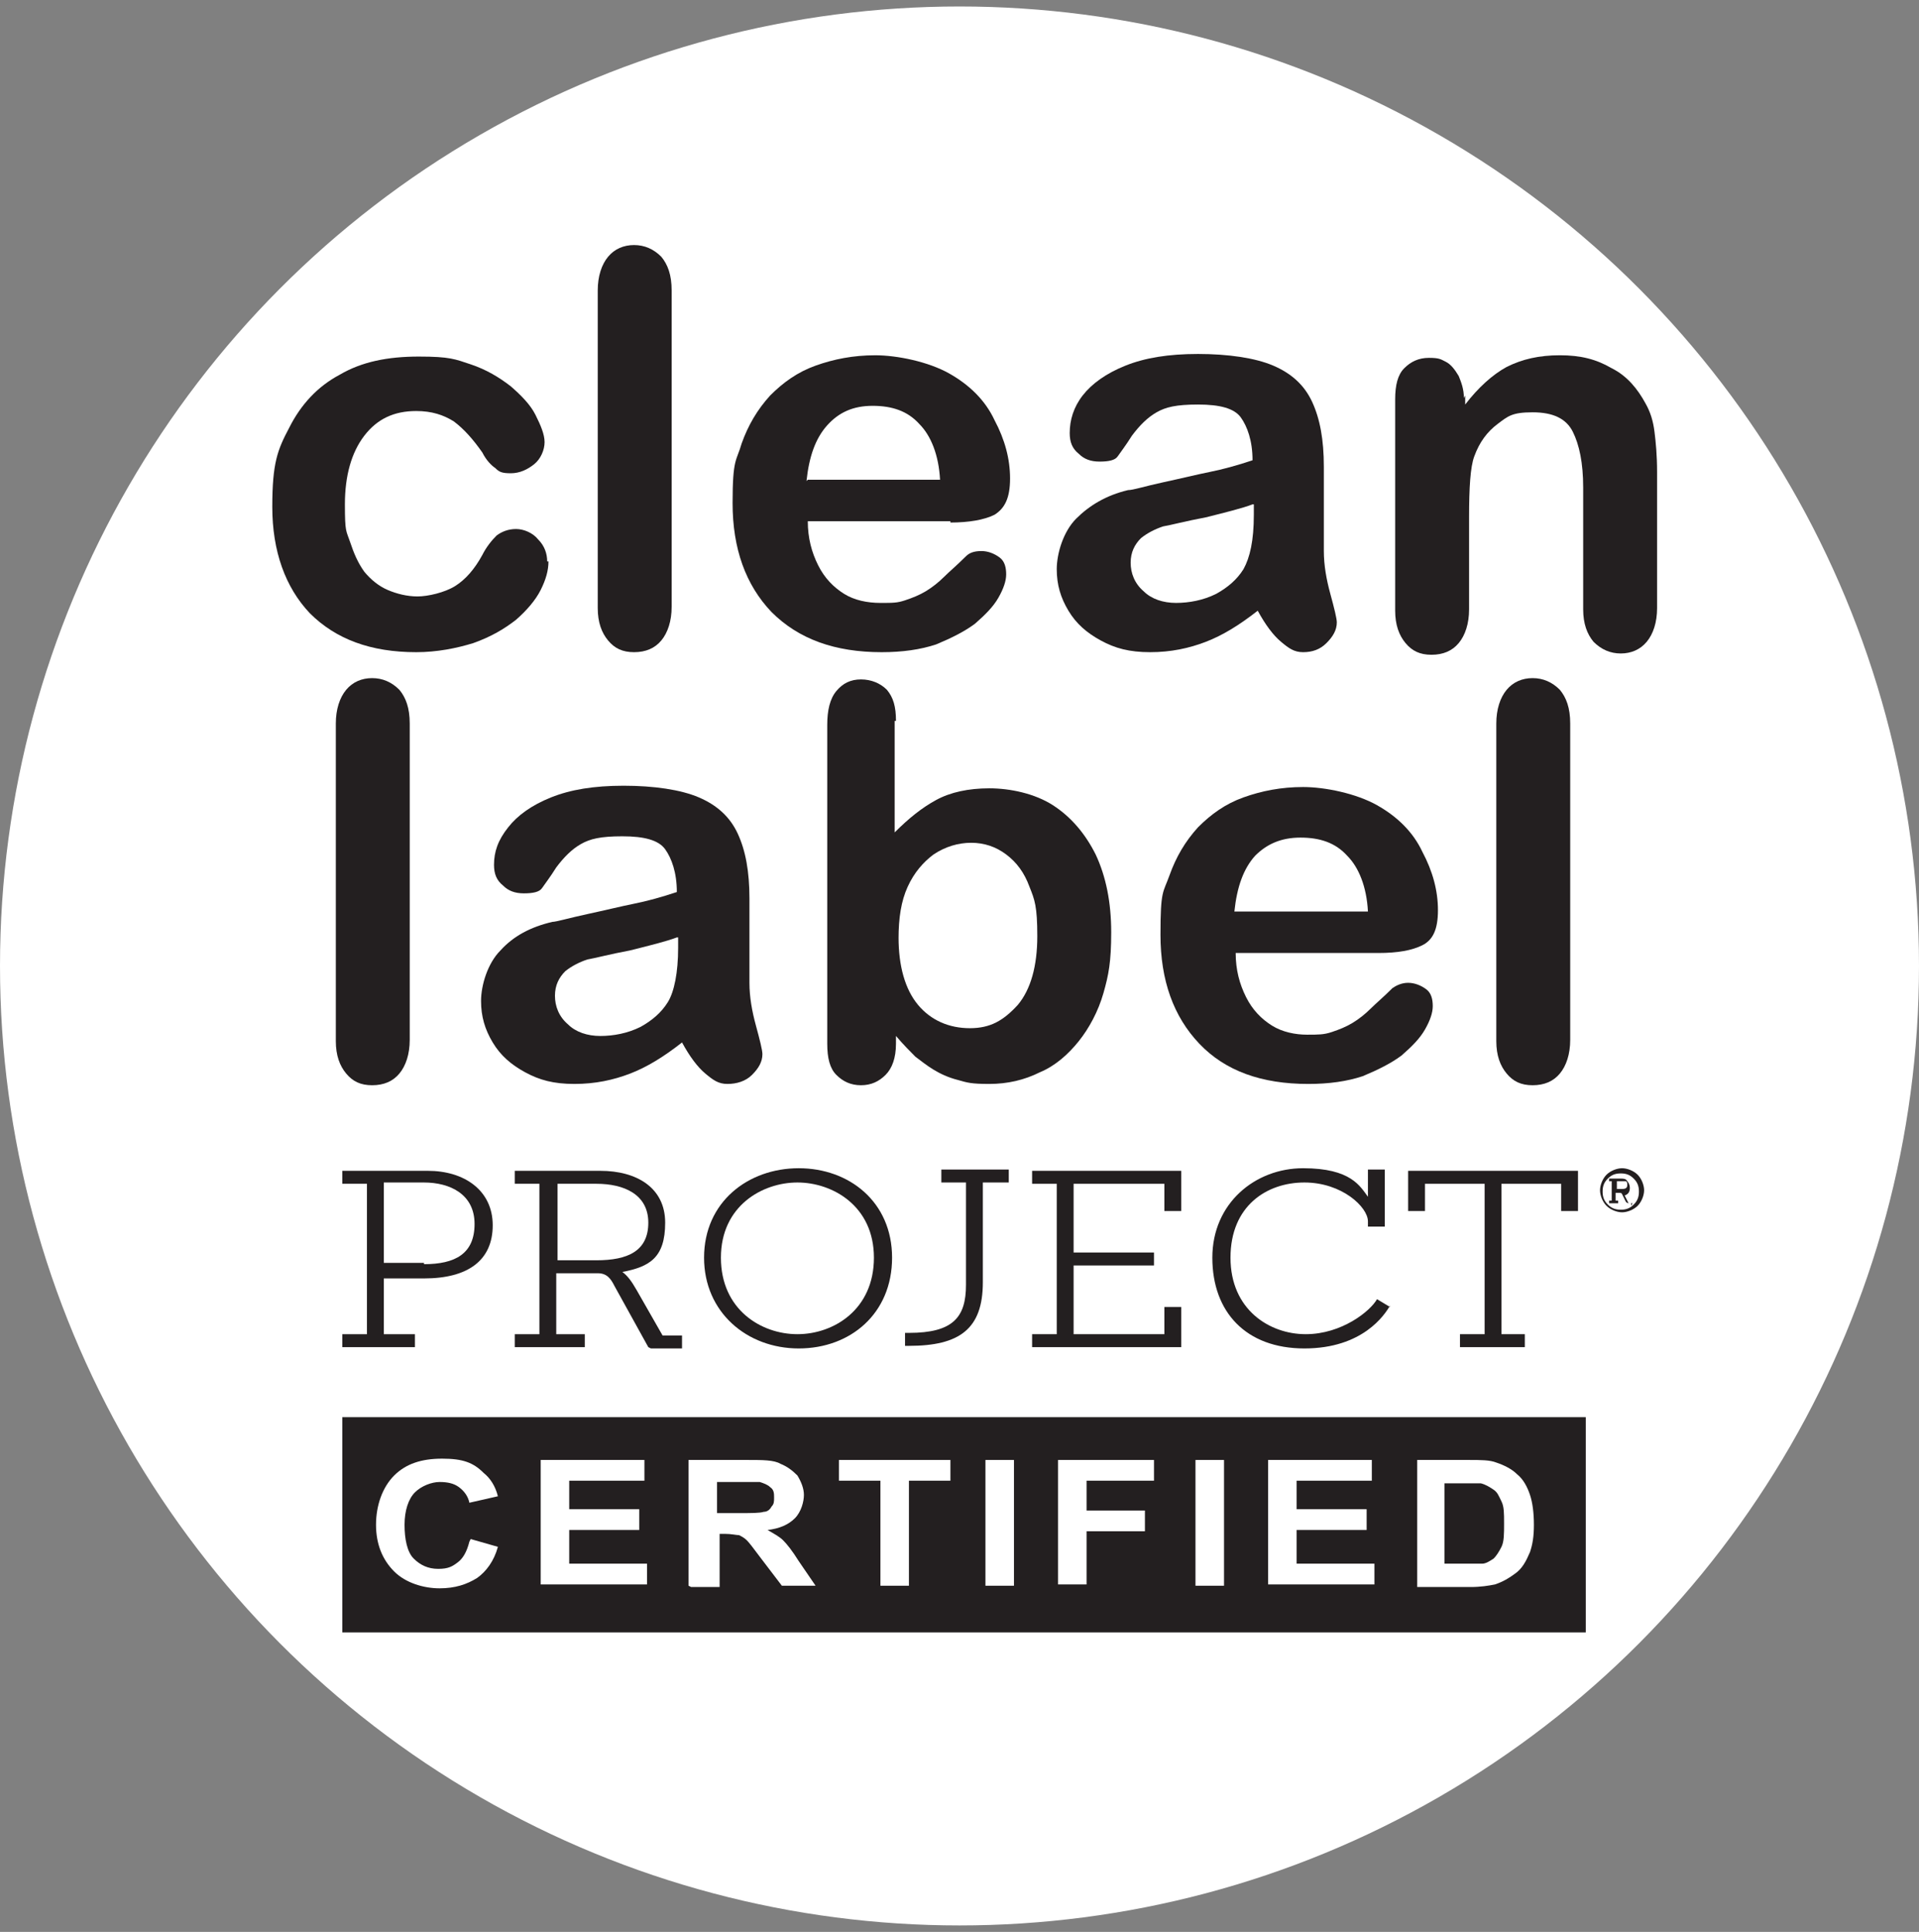
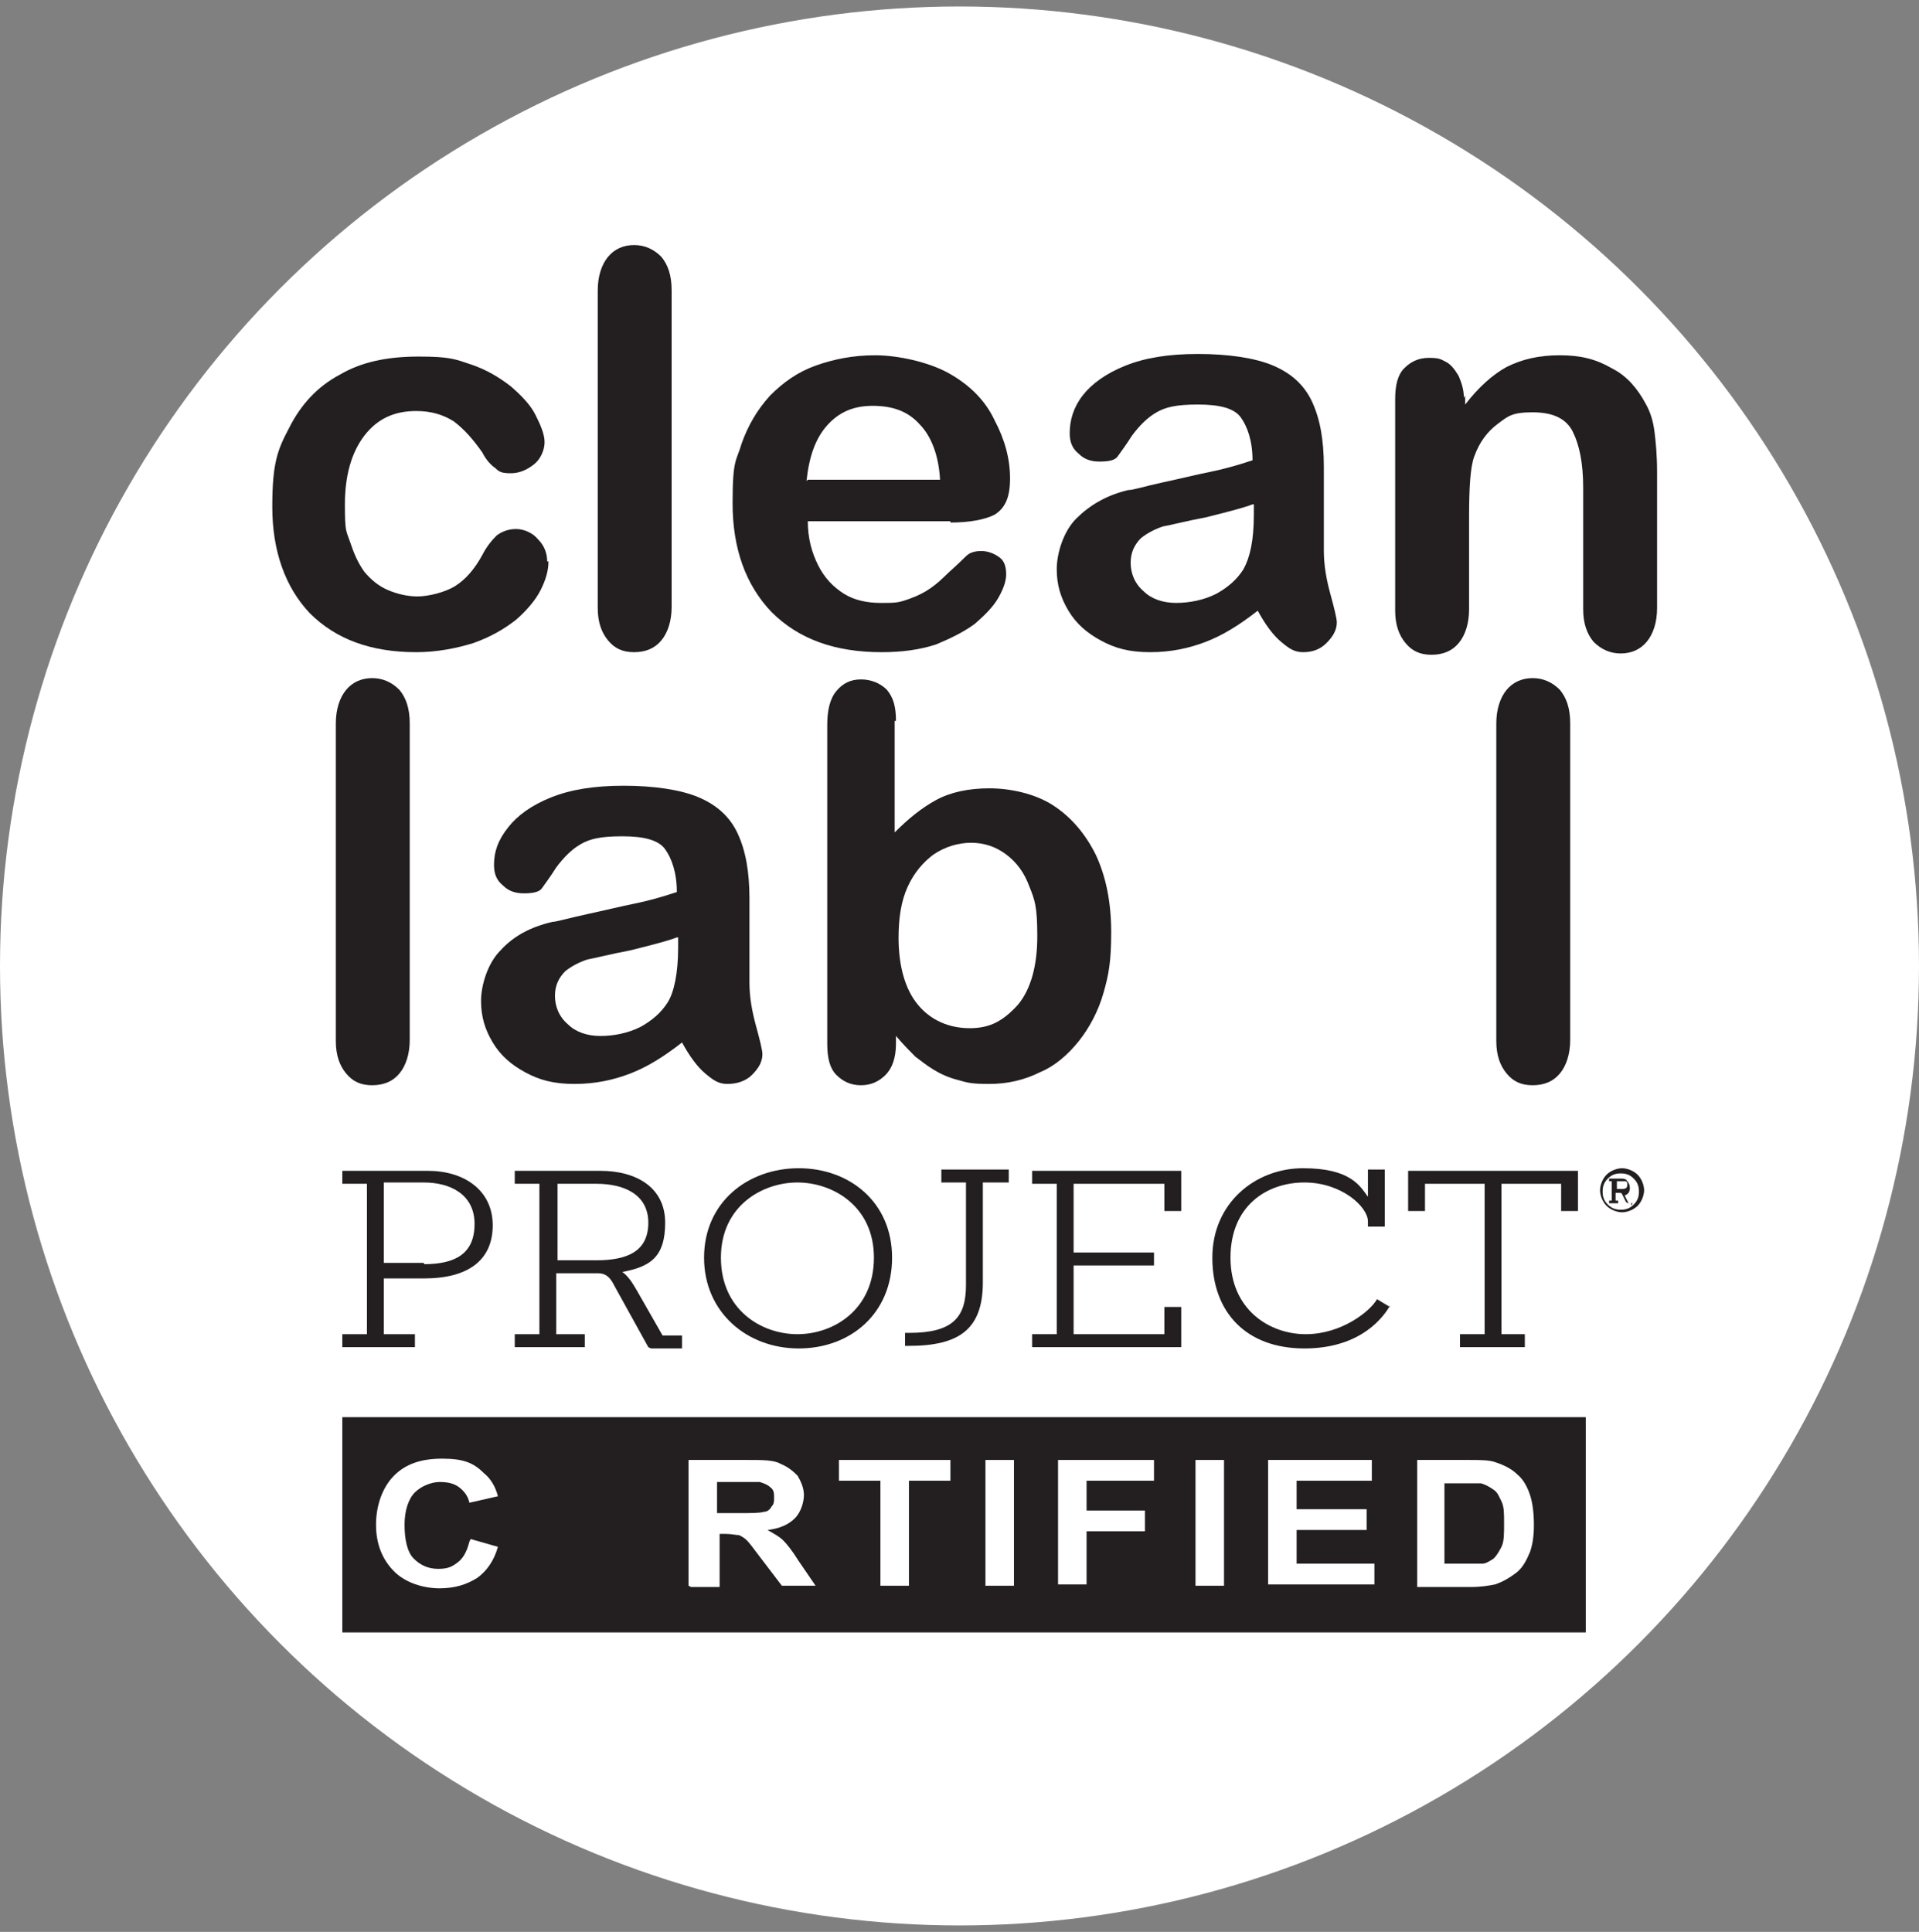
<svg xmlns="http://www.w3.org/2000/svg" viewBox="0 0 148 149" version="1.1" id="Layer_1">
  <rect x="0" y="0" width="148" height="149" fill="#808080" stroke="none" />
  <defs>
    <style>
      .st0 {
        fill: none;
      }

      .st1 {
        fill: #231f20;
      }

      .st2 {
        fill: #fff;
      }

      .st3 {
        clip-path: url(#clippath);
      }
    </style>
    <clipPath id="clippath">
      <rect height="148" width="148" y=".5" class="st0" />
    </clipPath>
  </defs>
  <g class="st3">
    <circle r="74" cy="74.5" cx="74" class="st2" />
  </g>
  <g>
    <path d="M42.3,43.3c0,.7-.2,1.4-.6,2.2-.4.8-1.1,1.6-1.9,2.3-.9.7-1.9,1.3-3.3,1.8-1.3.4-2.8.7-4.4.7-3.5,0-6.2-1-8.2-3-1.9-2-2.9-4.8-2.9-8.2s.4-4.4,1.3-6.1c.9-1.8,2.2-3.2,3.9-4.1,1.7-1,3.7-1.4,6.1-1.4s2.8.2,4,.6c1.2.4,2.2,1,3.1,1.7.8.7,1.5,1.4,1.9,2.2.4.8.7,1.5.7,2.1s-.3,1.3-.8,1.7-1.1.7-1.8.7-.9-.1-1.2-.4c-.3-.2-.7-.6-1-1.2-.7-1-1.4-1.8-2.2-2.4-.8-.5-1.7-.8-2.9-.8-1.7,0-3,.6-4,1.9-1,1.3-1.5,3.1-1.5,5.3s.1,2,.4,2.9c.3.9.6,1.6,1.1,2.3.5.6,1.1,1.1,1.8,1.4.7.3,1.5.5,2.3.5s2.1-.3,2.9-.8c.8-.5,1.5-1.3,2.1-2.4.3-.6.7-1.1,1.1-1.5.4-.3.9-.5,1.5-.5s1.3.3,1.7.8c.5.5.7,1.1.7,1.7h0Z" class="st1" />
    <path d="M46.1,46.8v-24.4c0-1.1.3-2,.8-2.6.5-.6,1.2-.9,2-.9s1.5.3,2.1.9c.5.6.8,1.4.8,2.6v24.4c0,1.1-.3,2-.8,2.6-.5.6-1.2.9-2.1.9s-1.5-.3-2-.9c-.5-.6-.8-1.4-.8-2.5h0Z" class="st1" />
    <path d="M73.3,40.2h-11c0,1.3.3,2.4.8,3.4.5,1,1.2,1.7,2,2.2.8.5,1.8.7,2.8.7s1.3,0,1.9-.2c.6-.2,1.1-.4,1.6-.7.5-.3,1-.7,1.4-1.1s1-.9,1.7-1.6c.3-.3.7-.4,1.2-.4s1,.2,1.4.5c.4.3.5.8.5,1.3s-.2,1.1-.6,1.8c-.4.7-1,1.3-1.8,2-.8.6-1.8,1.1-3,1.6-1.2.4-2.6.6-4.2.6-3.6,0-6.4-1-8.5-3.1-2-2.1-3-4.9-3-8.4s.3-3.2.7-4.6c.5-1.4,1.2-2.6,2.2-3.7,1-1,2.1-1.8,3.5-2.3,1.4-.5,2.9-.8,4.6-.8s4.1.5,5.7,1.4c1.6.9,2.8,2.1,3.5,3.6.8,1.5,1.2,3,1.2,4.5s-.4,2.3-1.2,2.8c-.8.4-2,.6-3.4.6h0ZM62.3,37h10.2c-.1-1.9-.7-3.4-1.6-4.3-.9-1-2.1-1.4-3.6-1.4s-2.6.5-3.5,1.5c-.9,1-1.4,2.4-1.6,4.3h0Z" class="st1" />
    <path d="M97,47.1c-1.4,1.1-2.7,1.9-4,2.4-1.3.5-2.7.8-4.3.8s-2.7-.3-3.8-.9c-1.1-.6-1.9-1.3-2.5-2.3-.6-1-.9-2-.9-3.2s.5-2.9,1.5-3.9,2.3-1.8,4-2.2c.4,0,1.3-.3,2.7-.6,1.4-.3,2.6-.6,3.6-.8s2.1-.5,3.3-.9c0-1.5-.4-2.6-.9-3.3-.5-.7-1.6-1-3.3-1s-2.5.2-3.2.6c-.7.4-1.3,1-1.9,1.8-.5.8-.9,1.3-1.1,1.6-.2.3-.7.4-1.4.4s-1.2-.2-1.6-.6c-.5-.4-.7-.9-.7-1.6,0-1,.3-2,1-2.9.7-.9,1.8-1.7,3.3-2.3,1.5-.6,3.3-.9,5.6-.9s4.4.3,5.8.9c1.4.6,2.4,1.5,3,2.8.6,1.3.9,2.9.9,5v3.4c0,.9,0,1.9,0,3.1,0,1.1.2,2.2.5,3.3.3,1.1.5,1.9.5,2.2,0,.6-.3,1.1-.8,1.6-.5.5-1.1.7-1.8.7s-1.1-.3-1.7-.8c-.6-.5-1.2-1.3-1.8-2.4ZM96.6,38.9c-.8.3-2,.6-3.6,1-1.6.3-2.7.6-3.3.7-.6.2-1.2.5-1.7.9-.5.5-.8,1.1-.8,1.9s.3,1.6,1,2.2c.6.6,1.5.9,2.5.9s2.1-.2,3.1-.7c.9-.5,1.6-1.1,2.1-1.9.5-.9.8-2.2.8-4.2v-.8h0Z" class="st1" />
    <path d="M113,30.5v.7c1-1.3,2.1-2.3,3.2-2.9,1.2-.6,2.5-.9,4.1-.9s2.8.3,4,1c1.2.6,2,1.6,2.6,2.7.4.7.6,1.4.7,2.2.1.8.2,1.8.2,3.1v10.5c0,1.1-.3,2-.8,2.6-.5.6-1.2.9-2,.9s-1.5-.3-2.1-.9c-.5-.6-.8-1.4-.8-2.5v-9.4c0-1.9-.3-3.3-.8-4.3-.5-1-1.5-1.5-3.1-1.5s-1.9.3-2.7.9c-.8.6-1.4,1.4-1.8,2.5-.3.8-.4,2.4-.4,4.7v7.1c0,1.1-.3,2-.8,2.6-.5.6-1.2.9-2.1.9s-1.5-.3-2-.9c-.5-.6-.8-1.4-.8-2.5v-16.3c0-1.1.2-1.9.7-2.4.5-.5,1.1-.8,1.9-.8s.9.1,1.3.3c.4.2.7.6,1,1.1.2.5.4,1,.4,1.7h0Z" class="st1" />
    <path d="M26.4,103.9v-1h1.9v-11.6h-1.9v-1h6.6c2.8,0,5,1.5,5,4.2s-1.9,4.1-5.3,4.1h-3.1v4.3h2.4v1h-5.7ZM32.7,97.5c2.4,0,3.9-.8,3.9-3.1s-1.9-3.2-3.9-3.2h-3.1v6.2h3.1Z" class="st1" />
    <path d="M50,103.9l-2.6-4.7c-.3-.6-.6-1-1.3-1h-3.2v4.7h2.2v1h-5.4v-1h1.9v-11.6h-1.9v-1h6.6c2.8,0,5,1.3,5,4s-1.2,3.4-3.3,3.8c.4.3.7.7,1.1,1.4l2,3.5h1.5v1h-2.4ZM46,97.2c2.4,0,4-.7,4-2.9s-1.9-3-4-3h-3v5.9h3Z" class="st1" />
    <path d="M54.3,97c0-4.3,3.4-6.9,7.3-6.9s7.2,2.6,7.2,6.9-3.2,7-7.2,7-7.3-2.8-7.3-7ZM67.4,97c0-4-3.2-5.8-5.9-5.8s-5.9,1.8-5.9,5.8,3.1,5.9,5.9,5.9,5.9-1.9,5.9-5.9Z" class="st1" />
    <path d="M74.5,91.2h-1.9v-1h5.2v1h-2v7.7c0,3.6-1.8,4.9-5.7,4.9h-.3v-1h.3c3.4,0,4.4-1.2,4.4-3.7v-7.9h0Z" class="st1" />
    <path d="M79.6,103.9v-1h1.9v-11.6h-1.9v-1h11.5v3.1h-1.3v-2.1h-7v5.3h6.2v1h-6.2v5.3h7v-2.1h1.3v3.1h-11.5Z" class="st1" />
    <path d="M107.2,100.7c-.4.7-2.1,3.3-6.6,3.3s-7.1-2.8-7.1-7,3.3-6.9,7-6.9,4.4,1.4,5,2.2v-2.1h1.3v4.4h-1.3v-.4c0-1.1-2-3-4.9-3s-5.7,1.8-5.7,5.8,3,5.9,5.8,5.9,5-1.8,5.5-2.7l1,.6h0Z" class="st1" />
    <path d="M112.6,103.9v-1h1.9v-11.6h-4.6v2.1h-1.3v-3.1h13.1v3.1h-1.3v-2.1h-4.6v11.6h1.8v1h-5Z" class="st1" />
    <path d="M25.9,80.2v-24.4c0-1.1.3-2,.8-2.6.5-.6,1.2-.9,2-.9s1.5.3,2.1.9c.5.6.8,1.4.8,2.6v24.4c0,1.1-.3,2-.8,2.6-.5.6-1.2.9-2.1.9s-1.5-.3-2-.9c-.5-.6-.8-1.4-.8-2.5h0Z" class="st1" />
    <path d="M52.6,80.4c-1.4,1.1-2.7,1.9-4,2.4-1.3.5-2.7.8-4.3.8s-2.7-.3-3.8-.9c-1.1-.6-1.9-1.3-2.5-2.3-.6-1-.9-2-.9-3.2s.5-2.9,1.5-3.9c1-1.1,2.3-1.8,4-2.2.3,0,1.3-.3,2.7-.6,1.4-.3,2.6-.6,3.6-.8,1-.2,2.1-.5,3.3-.9,0-1.5-.4-2.6-.9-3.3-.5-.7-1.6-1-3.3-1s-2.5.2-3.2.6c-.7.4-1.3,1-1.9,1.8-.5.8-.9,1.3-1.1,1.6-.2.3-.7.4-1.4.4s-1.2-.2-1.6-.6c-.5-.4-.7-.9-.7-1.6,0-1,.3-1.9,1.1-2.9.7-.9,1.8-1.7,3.3-2.3,1.5-.6,3.3-.9,5.6-.9s4.4.3,5.8.9c1.4.6,2.4,1.5,3,2.8.6,1.3.9,2.9.9,5v3.4c0,.9,0,1.9,0,3.1,0,1.1.2,2.2.5,3.3.3,1.1.5,1.9.5,2.2,0,.6-.3,1.1-.8,1.6-.5.5-1.2.7-1.9.7s-1.1-.3-1.7-.8c-.6-.5-1.2-1.3-1.8-2.4h0ZM52.2,72.3c-.8.3-2,.6-3.6,1-1.6.3-2.7.6-3.3.7-.6.2-1.2.5-1.7.9-.5.5-.8,1.1-.8,1.9s.3,1.6,1,2.2c.6.6,1.5.9,2.5.9s2.1-.2,3.1-.7c.9-.5,1.6-1.1,2.1-1.9.5-.8.8-2.3.8-4.2v-.8h0Z" class="st1" />
    <path d="M69,55.6v8.6c1.1-1.1,2.1-1.9,3.2-2.5,1.1-.6,2.5-.9,4.1-.9s3.5.4,4.9,1.3c1.4.9,2.5,2.2,3.3,3.8.8,1.7,1.2,3.7,1.2,6s-.2,3.3-.6,4.7c-.4,1.4-1.1,2.7-1.9,3.7-.8,1-1.8,1.9-3,2.4-1.2.6-2.5.9-3.9.9s-1.7-.1-2.4-.3c-.8-.2-1.4-.5-1.9-.8-.5-.3-1-.7-1.4-1-.4-.4-.9-.9-1.5-1.6v.6c0,1.1-.3,1.9-.8,2.4-.5.5-1.1.8-1.9.8s-1.4-.3-1.9-.8c-.5-.5-.7-1.3-.7-2.4v-24.6c0-1.1.2-2,.7-2.6.5-.6,1.1-.9,1.9-.9s1.5.3,2,.8c.5.6.7,1.3.7,2.4h0ZM69.3,72.3c0,2.2.5,4,1.5,5.2,1,1.2,2.4,1.8,4,1.8s2.6-.6,3.7-1.8c1-1.2,1.5-3,1.5-5.3s-.2-2.8-.6-3.8c-.4-1.1-1-1.9-1.8-2.5-.8-.6-1.7-.9-2.7-.9s-2,.3-2.9.9c-.8.6-1.5,1.4-2,2.5-.5,1.1-.7,2.4-.7,4h0Z" class="st1" />
-     <path d="M106.3,73.5h-11c0,1.3.3,2.4.8,3.4.5,1,1.2,1.7,2,2.2.8.5,1.8.7,2.7.7s1.3,0,1.9-.2c.6-.2,1.1-.4,1.6-.7s1-.7,1.4-1.1c.4-.4,1-.9,1.7-1.6.3-.2.7-.4,1.2-.4s1,.2,1.4.5c.4.3.5.8.5,1.3s-.2,1.1-.6,1.8c-.4.7-1,1.3-1.8,2-.8.6-1.8,1.1-3,1.6-1.2.4-2.6.6-4.2.6-3.6,0-6.4-1-8.4-3.1-2-2.1-3-4.9-3-8.4s.2-3.2.7-4.6c.5-1.4,1.2-2.6,2.2-3.7,1-1,2.1-1.8,3.5-2.3,1.4-.5,2.9-.8,4.6-.8s4.1.5,5.7,1.4c1.6.9,2.8,2.1,3.5,3.6.8,1.5,1.2,3,1.2,4.5s-.4,2.3-1.2,2.7c-.8.4-1.9.6-3.4.6h0ZM95.3,70.3h10.2c-.1-1.9-.7-3.4-1.6-4.3-.9-1-2.1-1.4-3.6-1.4s-2.6.5-3.5,1.4c-.9,1-1.4,2.4-1.6,4.3h0Z" class="st1" />
    <path d="M115.4,80.2v-24.4c0-1.1.3-2,.8-2.6.5-.6,1.2-.9,2-.9s1.5.3,2.1.9c.5.6.8,1.4.8,2.6v24.4c0,1.1-.3,2-.8,2.6-.5.6-1.2.9-2.1.9s-1.5-.3-2-.9c-.5-.6-.8-1.4-.8-2.5h0Z" class="st1" />
    <path d="M122.3,109.3H26.4v16.6h95.9v-16.6Z" class="st1" />
    <path d="M36.3,118.7l2.1.6c-.3,1.1-.9,1.9-1.6,2.4-.8.5-1.7.8-2.9.8s-2.6-.4-3.5-1.3c-.9-.9-1.4-2.1-1.4-3.6s.5-2.9,1.4-3.8c.9-.9,2.1-1.3,3.7-1.3s2.4.3,3.2,1.1c.5.4.9,1,1.1,1.8l-2.2.5c-.1-.5-.4-.9-.8-1.2-.4-.3-.9-.4-1.5-.4s-1.4.3-1.9.8-.8,1.4-.8,2.5.2,2.1.7,2.6c.5.5,1.1.8,1.9.8s1.1-.2,1.5-.5c.4-.3.7-.8.9-1.6Z" class="st2" />
-     <path d="M41.7,122.3v-9.7h8v1.6h-5.8v2.2h5.4v1.6h-5.4v2.6h6v1.6h-8.2Z" class="st2" />
    <path d="M53.1,122.3v-9.7h4.6c1.1,0,2,0,2.5.3.5.2.9.5,1.3.9.3.5.5,1,.5,1.5s-.2,1.3-.7,1.8c-.5.5-1.2.8-2.1.9.5.3.9.5,1.2.8.3.3.7.8,1.2,1.6l1.3,1.9h-2.6l-1.6-2.1c-.6-.8-.9-1.2-1.1-1.4-.2-.2-.4-.3-.6-.4-.2,0-.6-.1-1.1-.1h-.4v4.1h-2.2,0ZM55.3,116.7h1.6c1,0,1.7,0,2-.1.3,0,.5-.2.6-.4.2-.2.2-.4.2-.7s0-.6-.3-.8c-.2-.2-.5-.3-.8-.4-.2,0-.7,0-1.6,0h-1.7v2.5h0Z" class="st2" />
    <path d="M67.9,122.3v-8.1h-3.2v-1.6h8.6v1.6h-3.2v8.1h-2.2Z" class="st2" />
    <path d="M76,122.3v-9.7h2.2v9.7h-2.2Z" class="st2" />
    <path d="M81.6,122.3v-9.7h7.4v1.6h-5.2v2.3h4.5v1.6h-4.5v4.1h-2.2Z" class="st2" />
    <path d="M92.2,122.3v-9.7h2.2v9.7h-2.2Z" class="st2" />
    <path d="M97.8,122.3v-9.7h8v1.6h-5.8v2.2h5.4v1.6h-5.4v2.6h6v1.6h-8.2Z" class="st2" />
    <path d="M109.3,112.6h4c.9,0,1.6,0,2.1.2.6.2,1.2.5,1.6.9.5.4.8,1,1,1.6.2.6.3,1.4.3,2.3s-.1,1.5-.3,2.1c-.3.7-.6,1.3-1.2,1.7-.4.3-.9.6-1.5.8-.5.1-1.1.2-1.9.2h-4.1v-9.7h0ZM111.4,114.2v6.4h1.6c.6,0,1.1,0,1.3,0,.3,0,.6-.2.9-.4.2-.2.4-.5.6-.9.2-.4.2-1,.2-1.8s0-1.3-.2-1.7c-.2-.4-.3-.7-.6-.9-.3-.2-.6-.4-1-.5-.3,0-.9,0-1.8,0h-1,0Z" class="st2" />
    <path d="M126.3,90.6c.3.3.5.8.5,1.2s-.2.9-.5,1.2c-.3.3-.8.5-1.2.5s-.9-.2-1.2-.5c-.3-.3-.5-.8-.5-1.2s.2-.9.5-1.2c.3-.3.8-.5,1.2-.5s.9.2,1.2.5ZM124,92.9c.3.3.6.4,1,.4s.7-.1,1-.4c.3-.3.4-.6.4-1s-.1-.7-.4-1c-.3-.3-.6-.4-1-.4s-.7.1-1,.4c-.3.3-.4.6-.4,1s.1.7.4,1ZM125.9,92.8h-.3s-.1,0-.2-.1l-.3-.6c0,0,0-.1-.2-.1h-.3v.6h.2s0,0,0,0v.2s0,0,0,0h-.7s0,0,0,0v-.2s0,0,0,0h.2v-1.5h-.2s0,0,0,0v-.2s0,0,0,0h.9c.2,0,.4,0,.5.2.1.1.2.3.2.5,0,.3-.1.5-.4.6,0,0,0,0,.1.2l.2.4h.2s0,0,0,0v.2s0,0,0,0h0ZM124.7,91.7h.4c.3,0,.4-.1.4-.3s0-.2-.1-.3c0,0-.2,0-.3,0h-.4v.7h0Z" class="st1" />
  </g>
</svg>